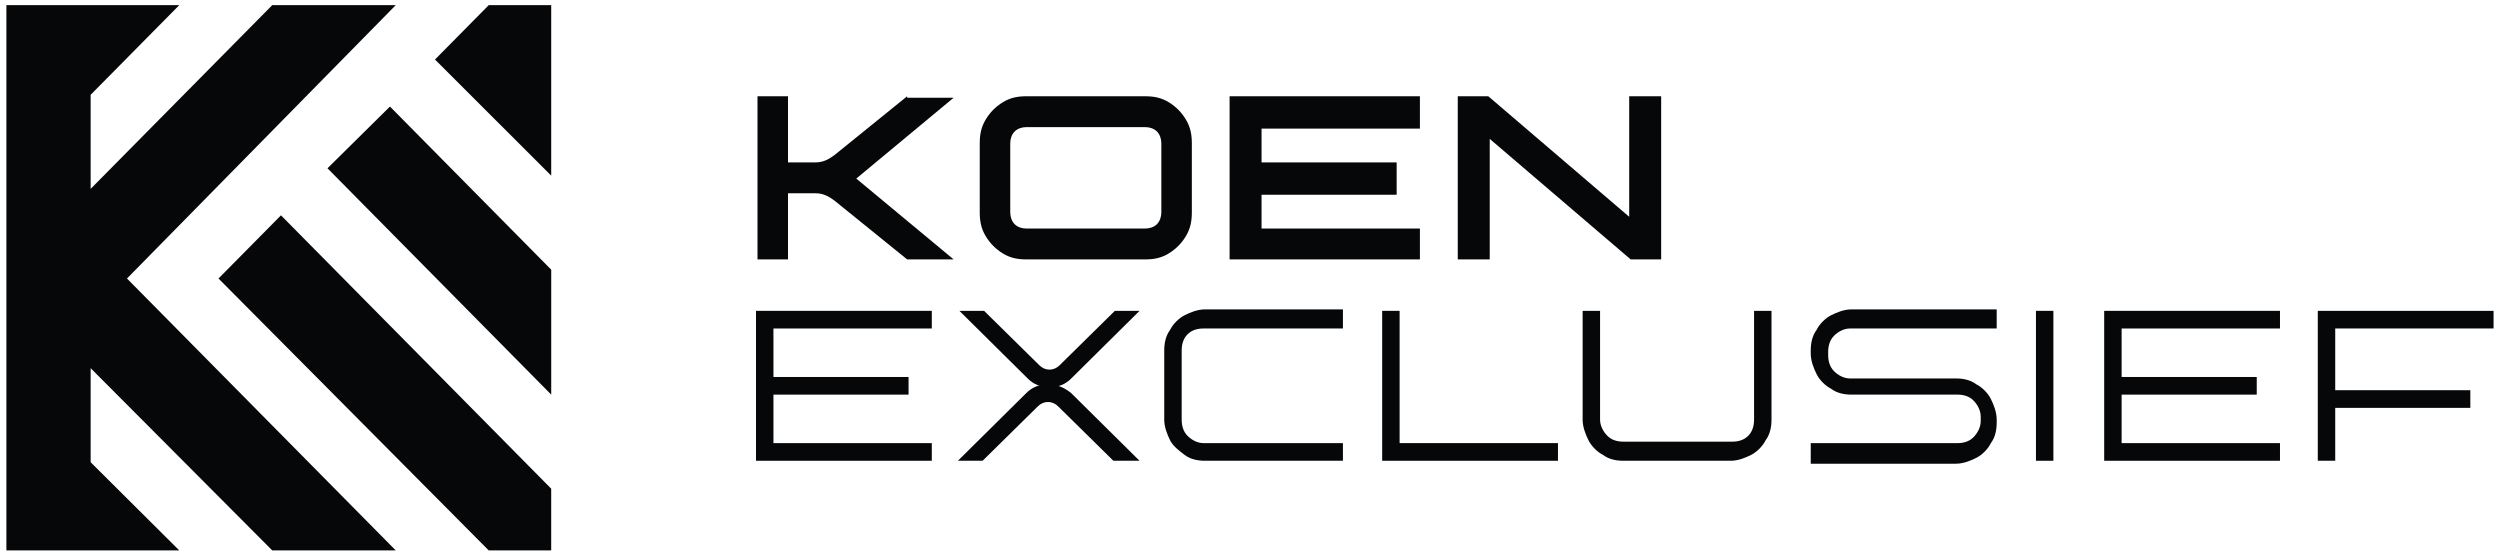
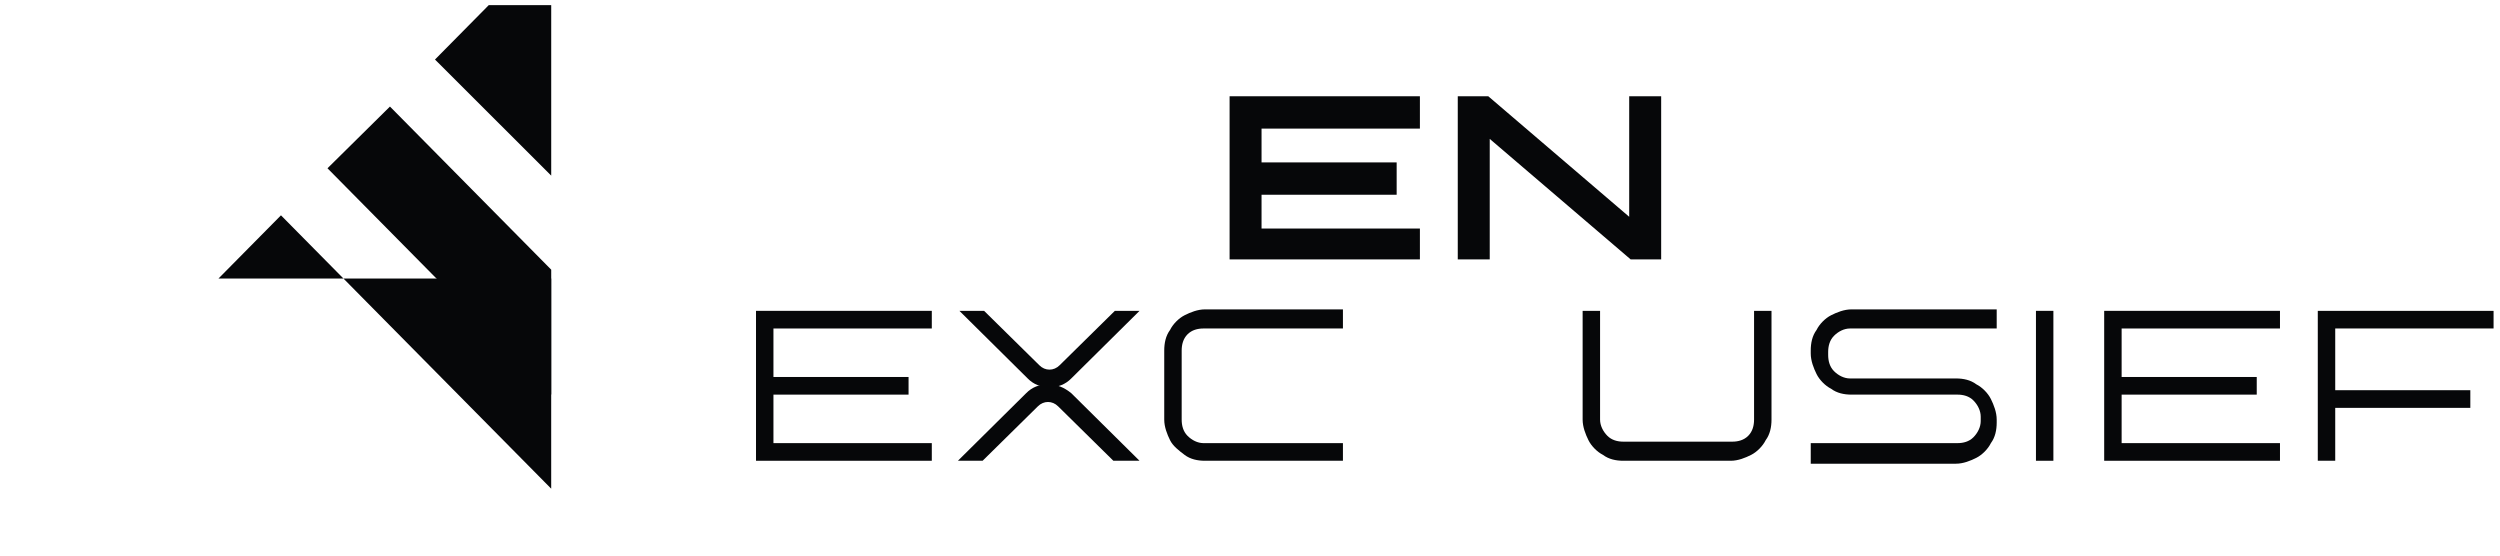
<svg xmlns="http://www.w3.org/2000/svg" width="243" height="54" viewBox="0 0 243 54" fill="none">
  <g clip-path="url(#clip0_3214_16880)">
    <path d="M47.506 0.5L42.281 5.786L53.578 17.071V0.5H47.506Z" fill="#060709" />
-     <path d="M27.31 20.929L21.238 27.071L47.504 53.5H53.576V47.5L27.31 20.929Z" fill="#060709" />
+     <path d="M27.31 20.929L21.238 27.071H53.576V47.5L27.31 20.929Z" fill="#060709" />
    <path d="M31.832 16.357L53.579 38.357V26.214L37.904 10.357L31.832 16.357Z" fill="#060709" />
-     <path d="M38.466 0.5H26.463L8.811 18.357V9.214L17.425 0.5H0.621V53.5H17.425L8.811 44.929V35.786L26.463 53.5H38.466L12.342 27.071L38.466 0.5Z" fill="#060709" />
-     <path d="M88.174 9.357L81.113 15.072C80.548 15.5 79.983 15.786 79.277 15.786H76.594V9.357H73.629V25.214H76.594V18.786H79.277C79.983 18.786 80.548 19.072 81.113 19.5L88.174 25.214H92.692L83.231 17.357L92.692 9.5H88.174V9.357Z" fill="#060709" />
-     <path d="M113.588 9.929C112.882 9.5 112.176 9.357 111.329 9.357H99.749C98.902 9.357 98.196 9.5 97.49 9.929C96.784 10.357 96.219 10.929 95.795 11.643C95.372 12.357 95.231 13.072 95.231 13.929V20.643C95.231 21.5 95.372 22.214 95.795 22.929C96.219 23.643 96.784 24.214 97.49 24.643C98.196 25.072 98.902 25.214 99.749 25.214H111.329C112.176 25.214 112.882 25.072 113.588 24.643C114.294 24.214 114.859 23.643 115.283 22.929C115.706 22.214 115.847 21.5 115.847 20.643V13.929C115.847 13.072 115.706 12.357 115.283 11.643C114.859 10.929 114.294 10.357 113.588 9.929ZM98.196 13.929C98.196 13.5 98.337 13.072 98.62 12.786C98.902 12.5 99.326 12.357 99.749 12.357H111.329C111.752 12.357 112.176 12.5 112.458 12.786C112.741 13.072 112.882 13.5 112.882 13.929V20.643C112.882 21.072 112.741 21.5 112.458 21.786C112.176 22.072 111.752 22.214 111.329 22.214H99.749C99.326 22.214 98.902 22.072 98.62 21.786C98.337 21.5 98.196 21.072 98.196 20.643V13.929Z" fill="#060709" />
    <path d="M119.516 25.214H138.014V22.214H122.622V18.929H135.755V15.786H122.622V12.5H138.014V9.357H119.516V25.214Z" fill="#060709" />
    <path d="M158.358 9.357V21.072L144.661 9.357H141.695V25.214H144.802V13.5L158.5 25.214H161.465V9.357H158.358Z" fill="#060709" />
    <path d="M73.484 44.786V30.214H90.571V31.929H75.179V36.643H88.312V38.357H75.179V43.072H90.571V44.786H73.484Z" fill="#060709" />
    <path d="M101.864 37.357C101.017 37.357 100.311 37.643 99.746 38.214L93.109 44.786H95.51L100.876 39.5C101.441 38.929 102.288 38.929 102.853 39.5L108.219 44.786H110.761L104.124 38.214C103.418 37.643 102.712 37.357 101.864 37.357Z" fill="#060709" />
    <path d="M110.764 30.214L104.127 36.786C103.562 37.357 102.856 37.643 102.009 37.643C101.162 37.643 100.456 37.357 99.891 36.786L93.254 30.214H95.654L101.021 35.5C101.585 36.071 102.433 36.071 102.998 35.5L108.364 30.214H110.764Z" fill="#060709" />
    <path d="M117.118 44.786C116.412 44.786 115.706 44.643 115.141 44.214C114.576 43.786 114.011 43.357 113.729 42.786C113.446 42.214 113.164 41.5 113.164 40.786V34.072C113.164 33.357 113.305 32.643 113.729 32.072C114.011 31.5 114.576 30.929 115.141 30.643C115.706 30.357 116.412 30.072 117.118 30.072H130.533V31.929H116.977C116.412 31.929 115.847 32.072 115.423 32.5C115 32.929 114.859 33.5 114.859 34.072V40.786C114.859 41.357 115 41.929 115.423 42.357C115.847 42.786 116.412 43.072 116.977 43.072H130.533V44.786H117.118Z" fill="#060709" />
-     <path d="M134.348 44.786V30.214H136.042V43.071H151.434V44.786H134.348Z" fill="#060709" />
    <path d="M157.786 44.786C157.08 44.786 156.374 44.643 155.809 44.214C155.244 43.929 154.679 43.357 154.397 42.786C154.114 42.214 153.832 41.5 153.832 40.786V30.214H155.527V40.786C155.527 41.357 155.809 41.929 156.233 42.357C156.656 42.786 157.221 42.929 157.786 42.929H168.377C168.942 42.929 169.507 42.786 169.93 42.357C170.354 41.929 170.495 41.357 170.495 40.786V30.214H172.19V40.786C172.19 41.5 172.048 42.214 171.625 42.786C171.342 43.357 170.777 43.929 170.213 44.214C169.648 44.5 168.942 44.786 168.236 44.786H157.786Z" fill="#060709" />
    <path d="M176.004 44.786V43.072H190.266C190.831 43.072 191.396 42.929 191.82 42.5C192.243 42.072 192.526 41.5 192.526 40.929V40.5C192.526 39.929 192.243 39.357 191.82 38.929C191.396 38.5 190.831 38.357 190.266 38.357H179.958C179.252 38.357 178.546 38.214 177.981 37.786C177.416 37.5 176.851 36.929 176.569 36.357C176.286 35.786 176.004 35.072 176.004 34.357V34.072C176.004 33.357 176.145 32.643 176.569 32.072C176.851 31.5 177.416 30.929 177.981 30.643C178.546 30.357 179.252 30.072 179.958 30.072H194.079V31.929H179.817C179.252 31.929 178.687 32.214 178.263 32.643C177.84 33.072 177.698 33.643 177.698 34.214V34.5C177.698 35.072 177.84 35.643 178.263 36.072C178.687 36.5 179.252 36.786 179.817 36.786H190.125C190.831 36.786 191.537 36.929 192.102 37.357C192.667 37.643 193.232 38.214 193.514 38.786C193.797 39.357 194.079 40.072 194.079 40.786V41.072C194.079 41.786 193.938 42.5 193.514 43.072C193.232 43.643 192.667 44.214 192.102 44.5C191.537 44.786 190.831 45.072 190.125 45.072H176.004V44.786Z" fill="#060709" />
    <path d="M197.895 44.786V43.071V31.929V30.214H199.589V31.929V43.071V44.786H197.895Z" fill="#060709" />
    <path d="M204.527 44.786V30.214H221.614V31.929H206.222V36.643H219.355V38.357H206.222V43.072H221.614V44.786H204.527Z" fill="#060709" />
    <path d="M225.289 44.786V30.214H242.376V31.929H226.984V37.929H240.116V39.643H226.984V44.786H225.289Z" fill="#060709" />
  </g>
  <defs>
    <clipPath id="clip0_3214_16880">
      <rect width="241.754" height="53" fill="white" transform="translate(0.621 0.5)" />
    </clipPath>
  </defs>
</svg>